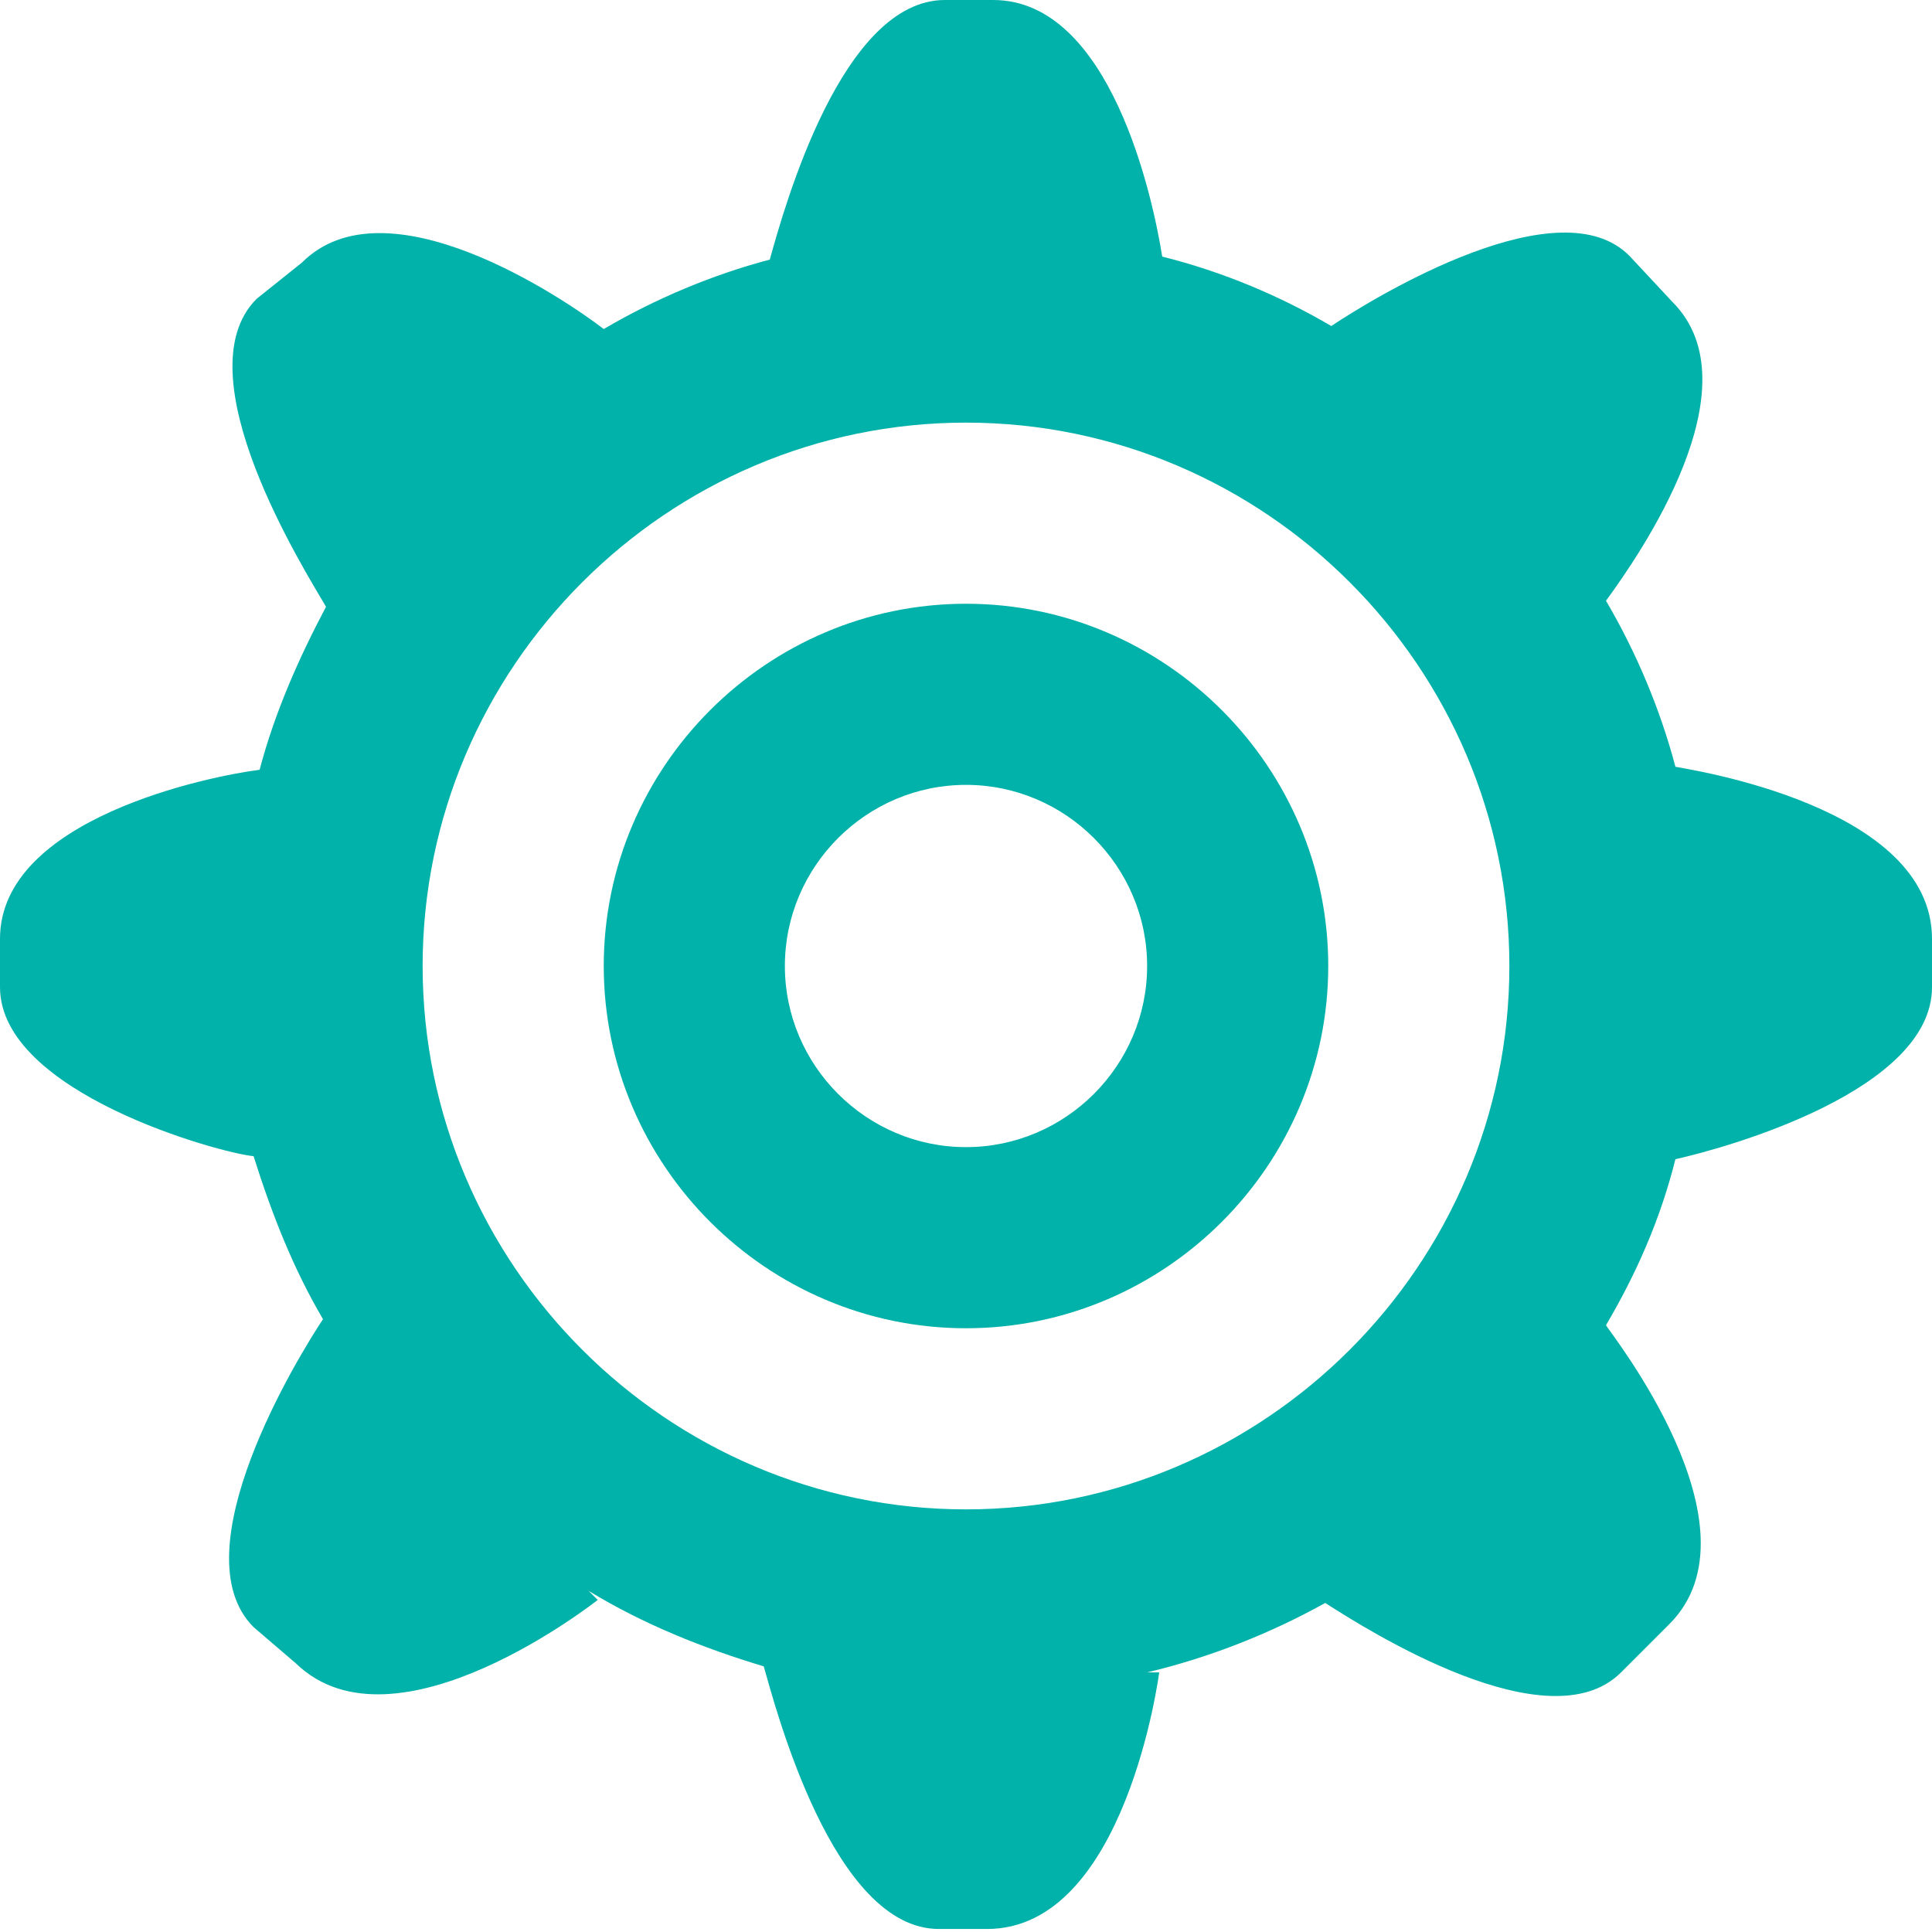
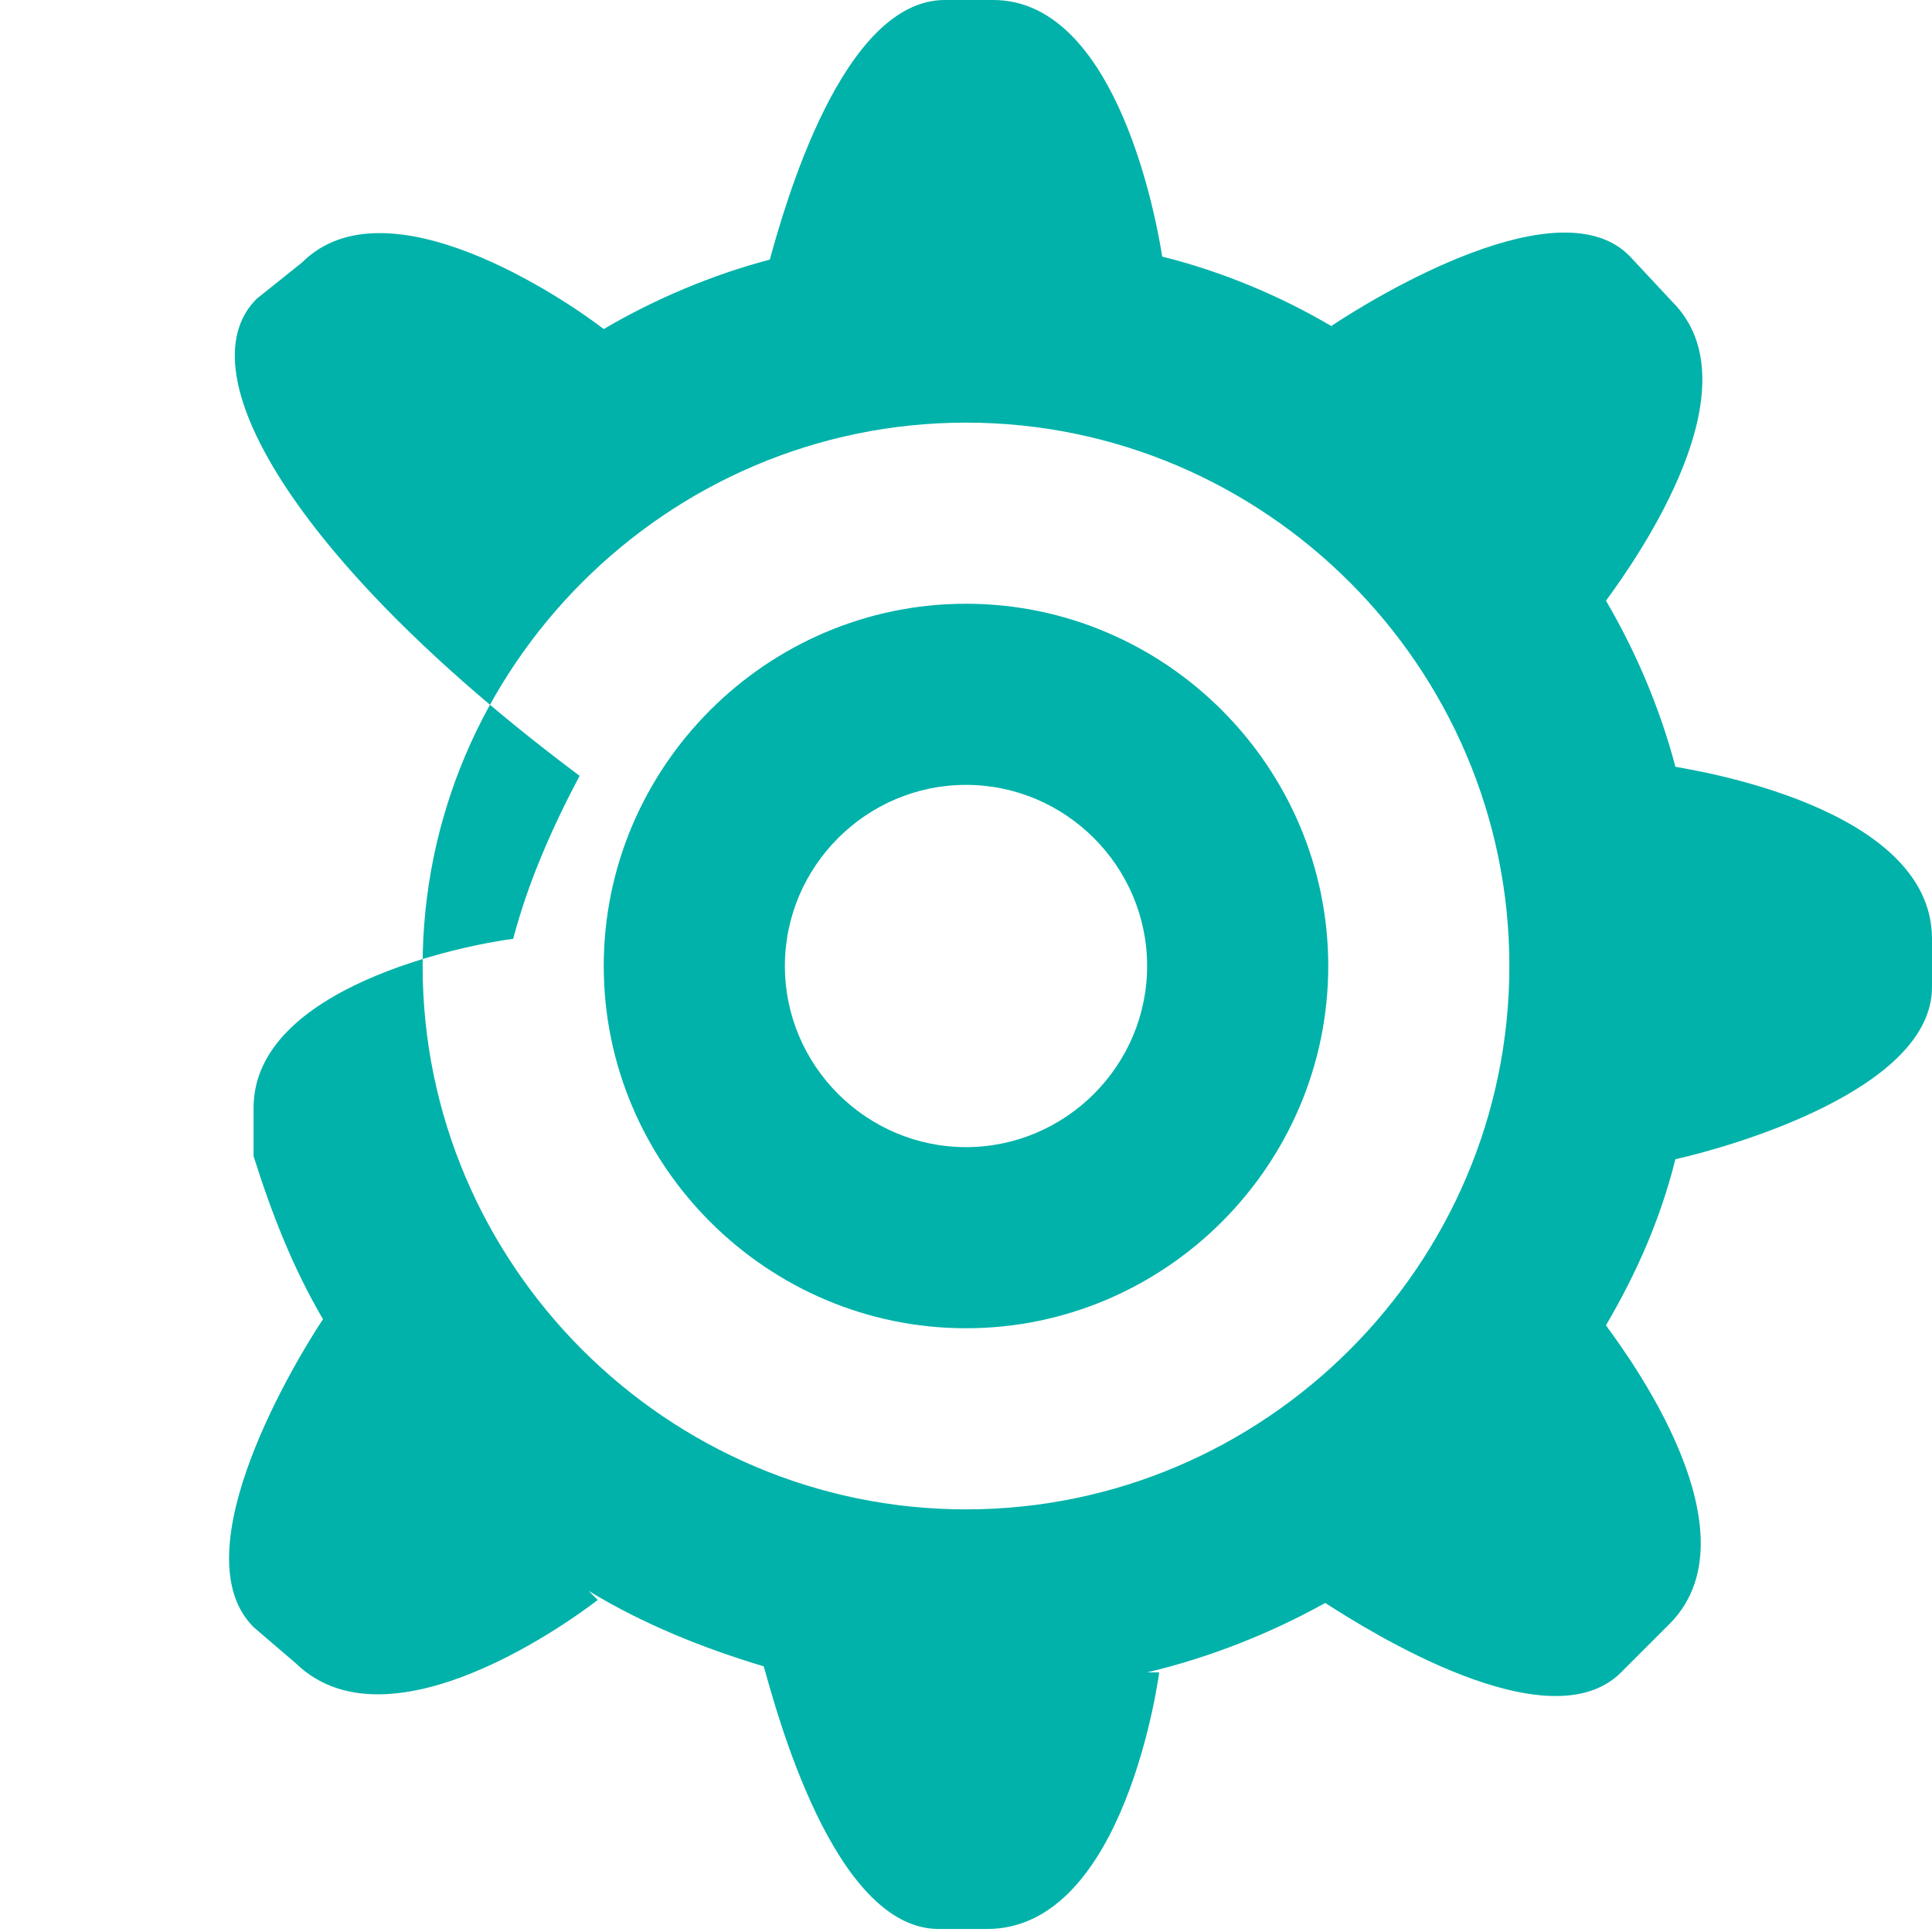
<svg xmlns="http://www.w3.org/2000/svg" version="1.1" id="Ebene_1" x="0px" y="0px" viewBox="0 0 64 64" style="enable-background:new 0 0 64 64;" xml:space="preserve">
  <style type="text/css">
	.st0{fill-rule:evenodd;clip-rule:evenodd;fill:#00B2A9;}
</style>
-   <path id="COG_2_" class="st0" d="M55.5,38.4c-0.5,2-1.3,3.8-2.3,5.5c0.1,0.2,5.3,6.7,2.1,9.9l-1.6,1.6c-2.4,2.4-8.4-1.4-9.8-2.3  c-1.8,1-3.8,1.8-5.9,2.3l0.4,0c0,0-1.1,8.5-5.7,8.5h-1.6c-3.5,0-5.4-7.3-5.8-8.7c-2-0.6-4-1.4-5.8-2.5l0.3,0.3c0,0-6.7,5.3-10,2.1  l-1.4-1.2c-2.5-2.5,1.5-9,2.3-10.2c-1-1.7-1.7-3.5-2.3-5.4C7.3,38.2,0,36.2,0,32.7v-1.6c0-4,7-5.4,8.6-5.6c0.5-1.9,1.3-3.7,2.2-5.4  C10.1,18.9,6,12.4,8.5,9.9L10,8.7c2.8-2.8,8.7,1.2,10,2.2c1.7-1,3.6-1.8,5.5-2.3C26,6.8,27.9,0,31.3,0h1.6c3.9,0,5.3,6.6,5.6,8.5  c2,0.5,3.9,1.3,5.6,2.3c1.5-1,7.6-4.7,9.9-2.3l1.4,1.5c2.8,2.8-1.1,8.4-2.2,9.9c1,1.7,1.8,3.6,2.3,5.5c0.5,0.1,8.5,1.3,8.5,5.7v1.6  C64,36.1,57.3,38,55.5,38.4z M32,14c-9.9,0-18,8.1-18,18s8.1,18,18,18s18-8.1,18-18S41.9,14,32,14z M32,44c-6.6,0-12-5.4-12-12  c0-6.6,5.4-12,12-12s12,5.4,12,12C44,38.6,38.6,44,32,44z M32,26c-3.3,0-6,2.7-6,6s2.7,6,6,6s6-2.7,6-6S35.3,26,32,26z" />
+   <path id="COG_2_" class="st0" d="M55.5,38.4c-0.5,2-1.3,3.8-2.3,5.5c0.1,0.2,5.3,6.7,2.1,9.9l-1.6,1.6c-2.4,2.4-8.4-1.4-9.8-2.3  c-1.8,1-3.8,1.8-5.9,2.3l0.4,0c0,0-1.1,8.5-5.7,8.5h-1.6c-3.5,0-5.4-7.3-5.8-8.7c-2-0.6-4-1.4-5.8-2.5l0.3,0.3c0,0-6.7,5.3-10,2.1  l-1.4-1.2c-2.5-2.5,1.5-9,2.3-10.2c-1-1.7-1.7-3.5-2.3-5.4v-1.6c0-4,7-5.4,8.6-5.6c0.5-1.9,1.3-3.7,2.2-5.4  C10.1,18.9,6,12.4,8.5,9.9L10,8.7c2.8-2.8,8.7,1.2,10,2.2c1.7-1,3.6-1.8,5.5-2.3C26,6.8,27.9,0,31.3,0h1.6c3.9,0,5.3,6.6,5.6,8.5  c2,0.5,3.9,1.3,5.6,2.3c1.5-1,7.6-4.7,9.9-2.3l1.4,1.5c2.8,2.8-1.1,8.4-2.2,9.9c1,1.7,1.8,3.6,2.3,5.5c0.5,0.1,8.5,1.3,8.5,5.7v1.6  C64,36.1,57.3,38,55.5,38.4z M32,14c-9.9,0-18,8.1-18,18s8.1,18,18,18s18-8.1,18-18S41.9,14,32,14z M32,44c-6.6,0-12-5.4-12-12  c0-6.6,5.4-12,12-12s12,5.4,12,12C44,38.6,38.6,44,32,44z M32,26c-3.3,0-6,2.7-6,6s2.7,6,6,6s6-2.7,6-6S35.3,26,32,26z" />
</svg>